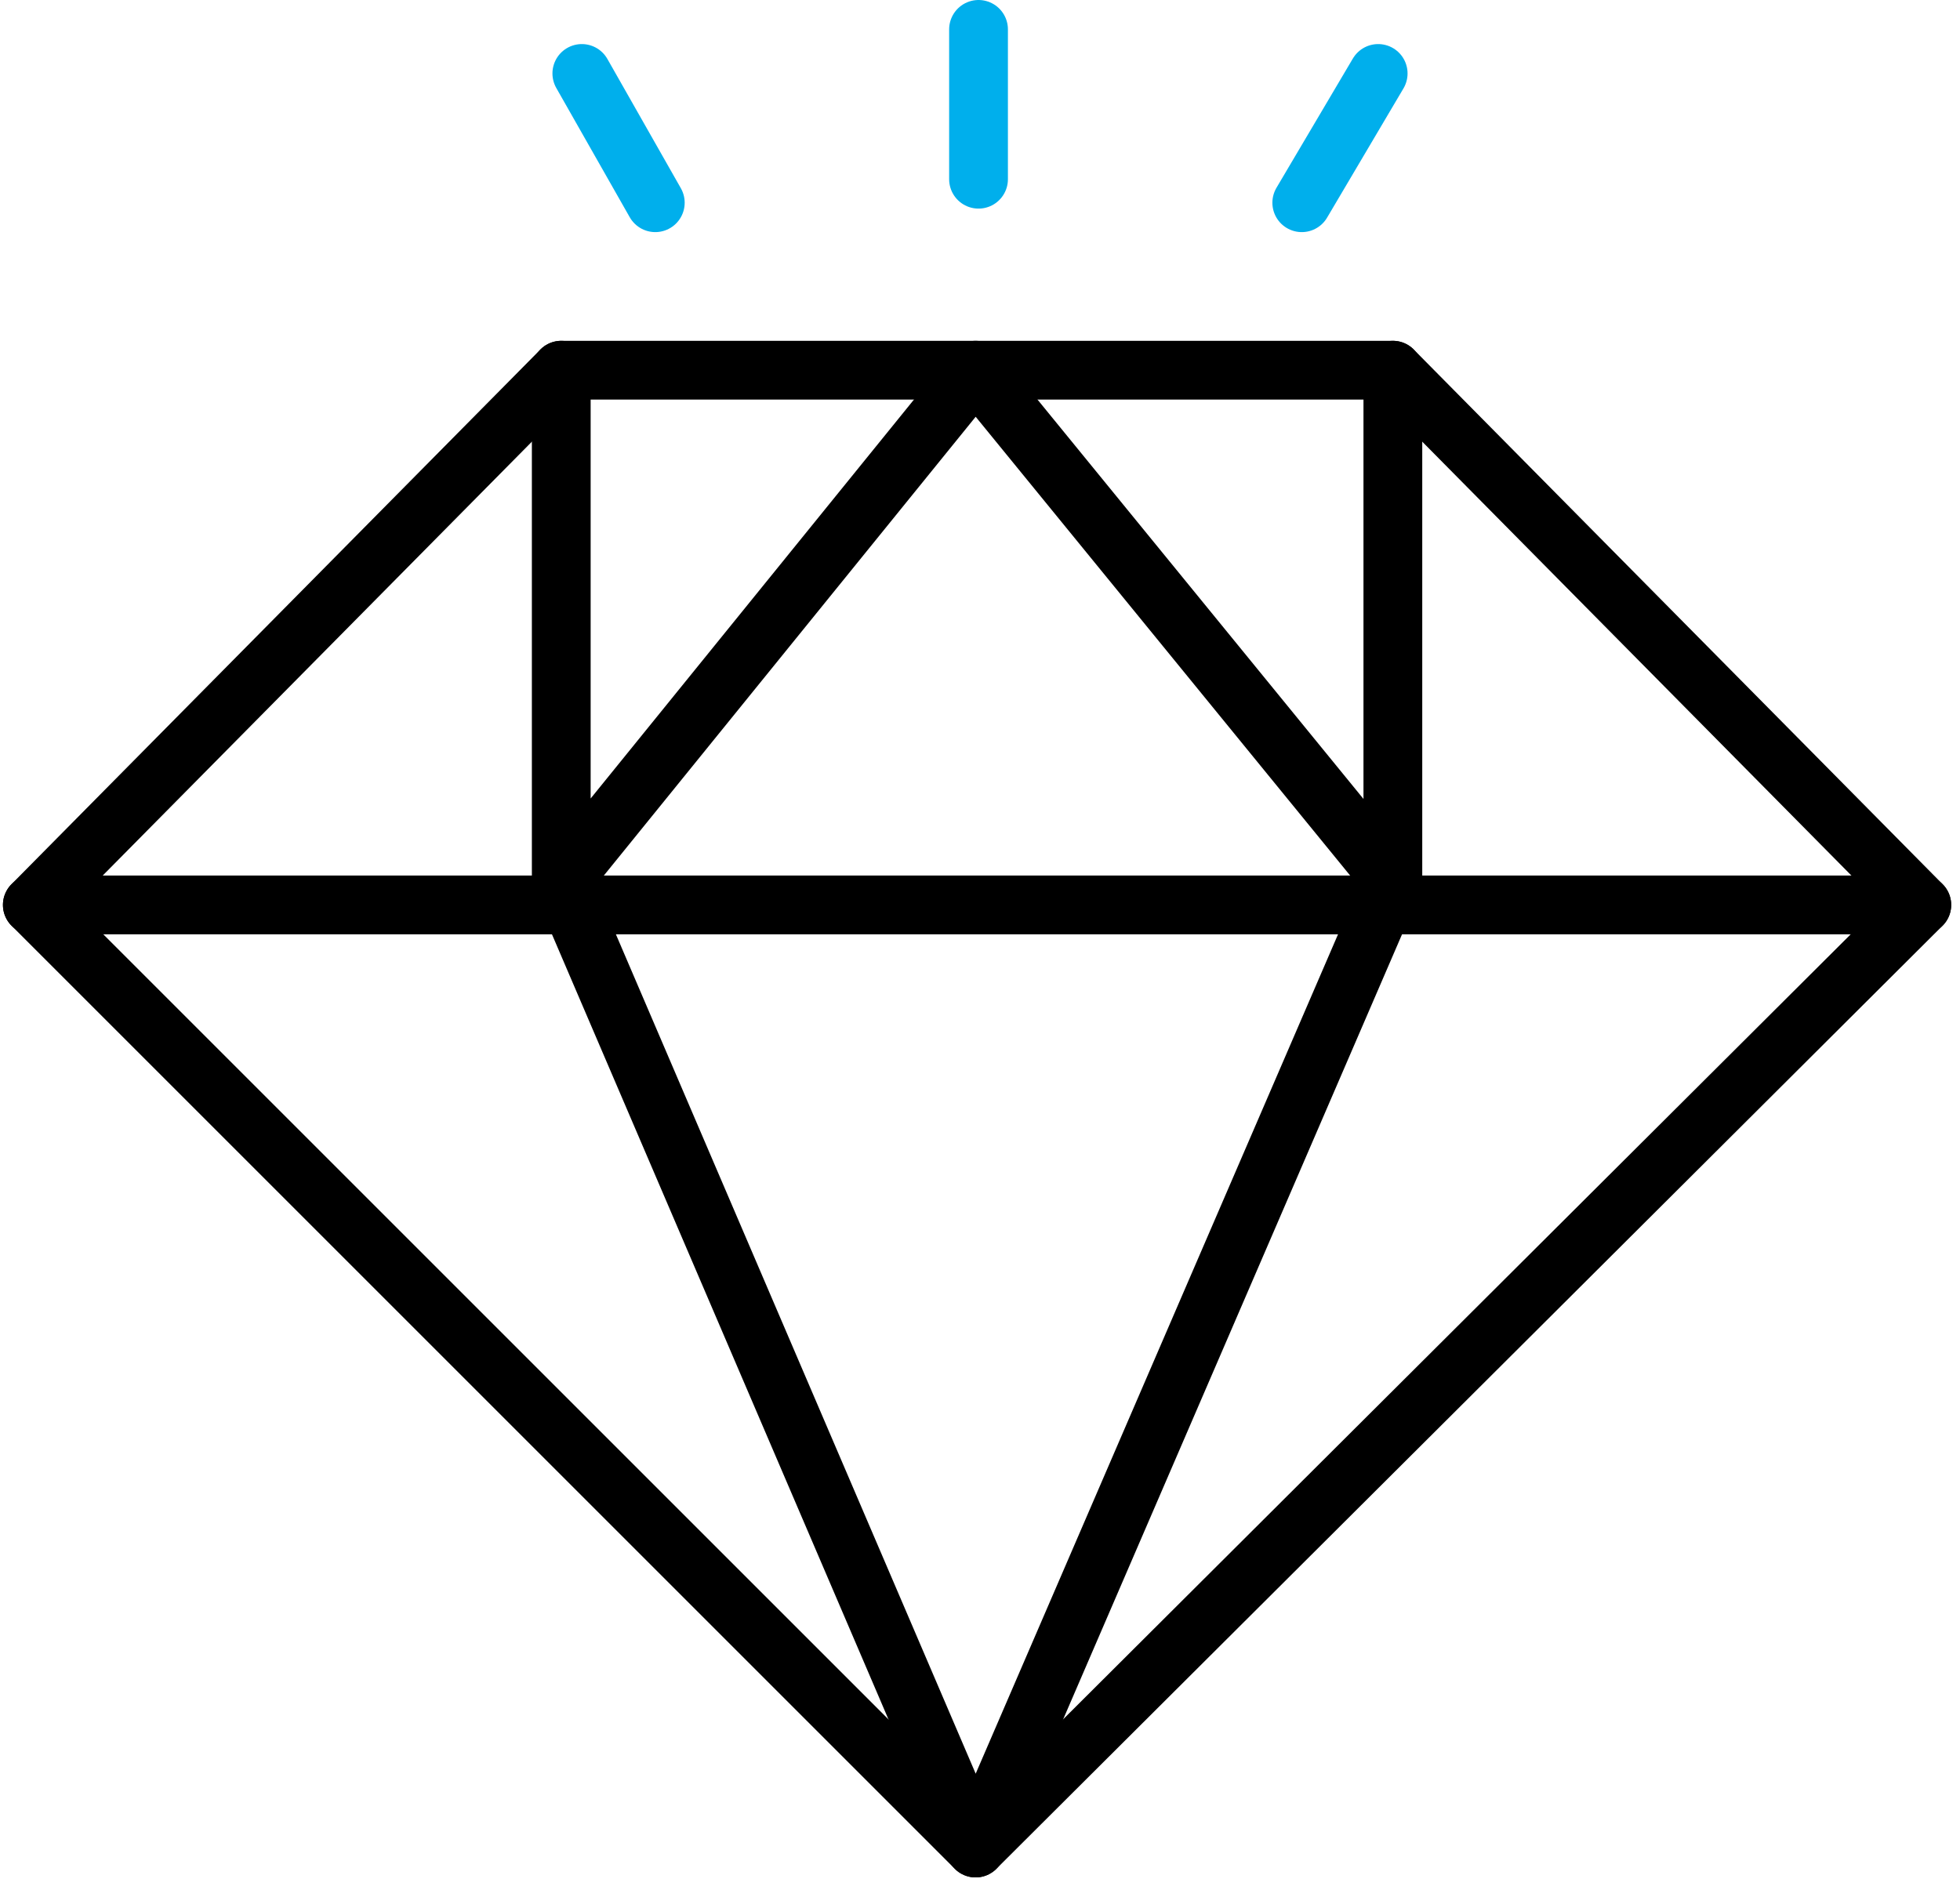
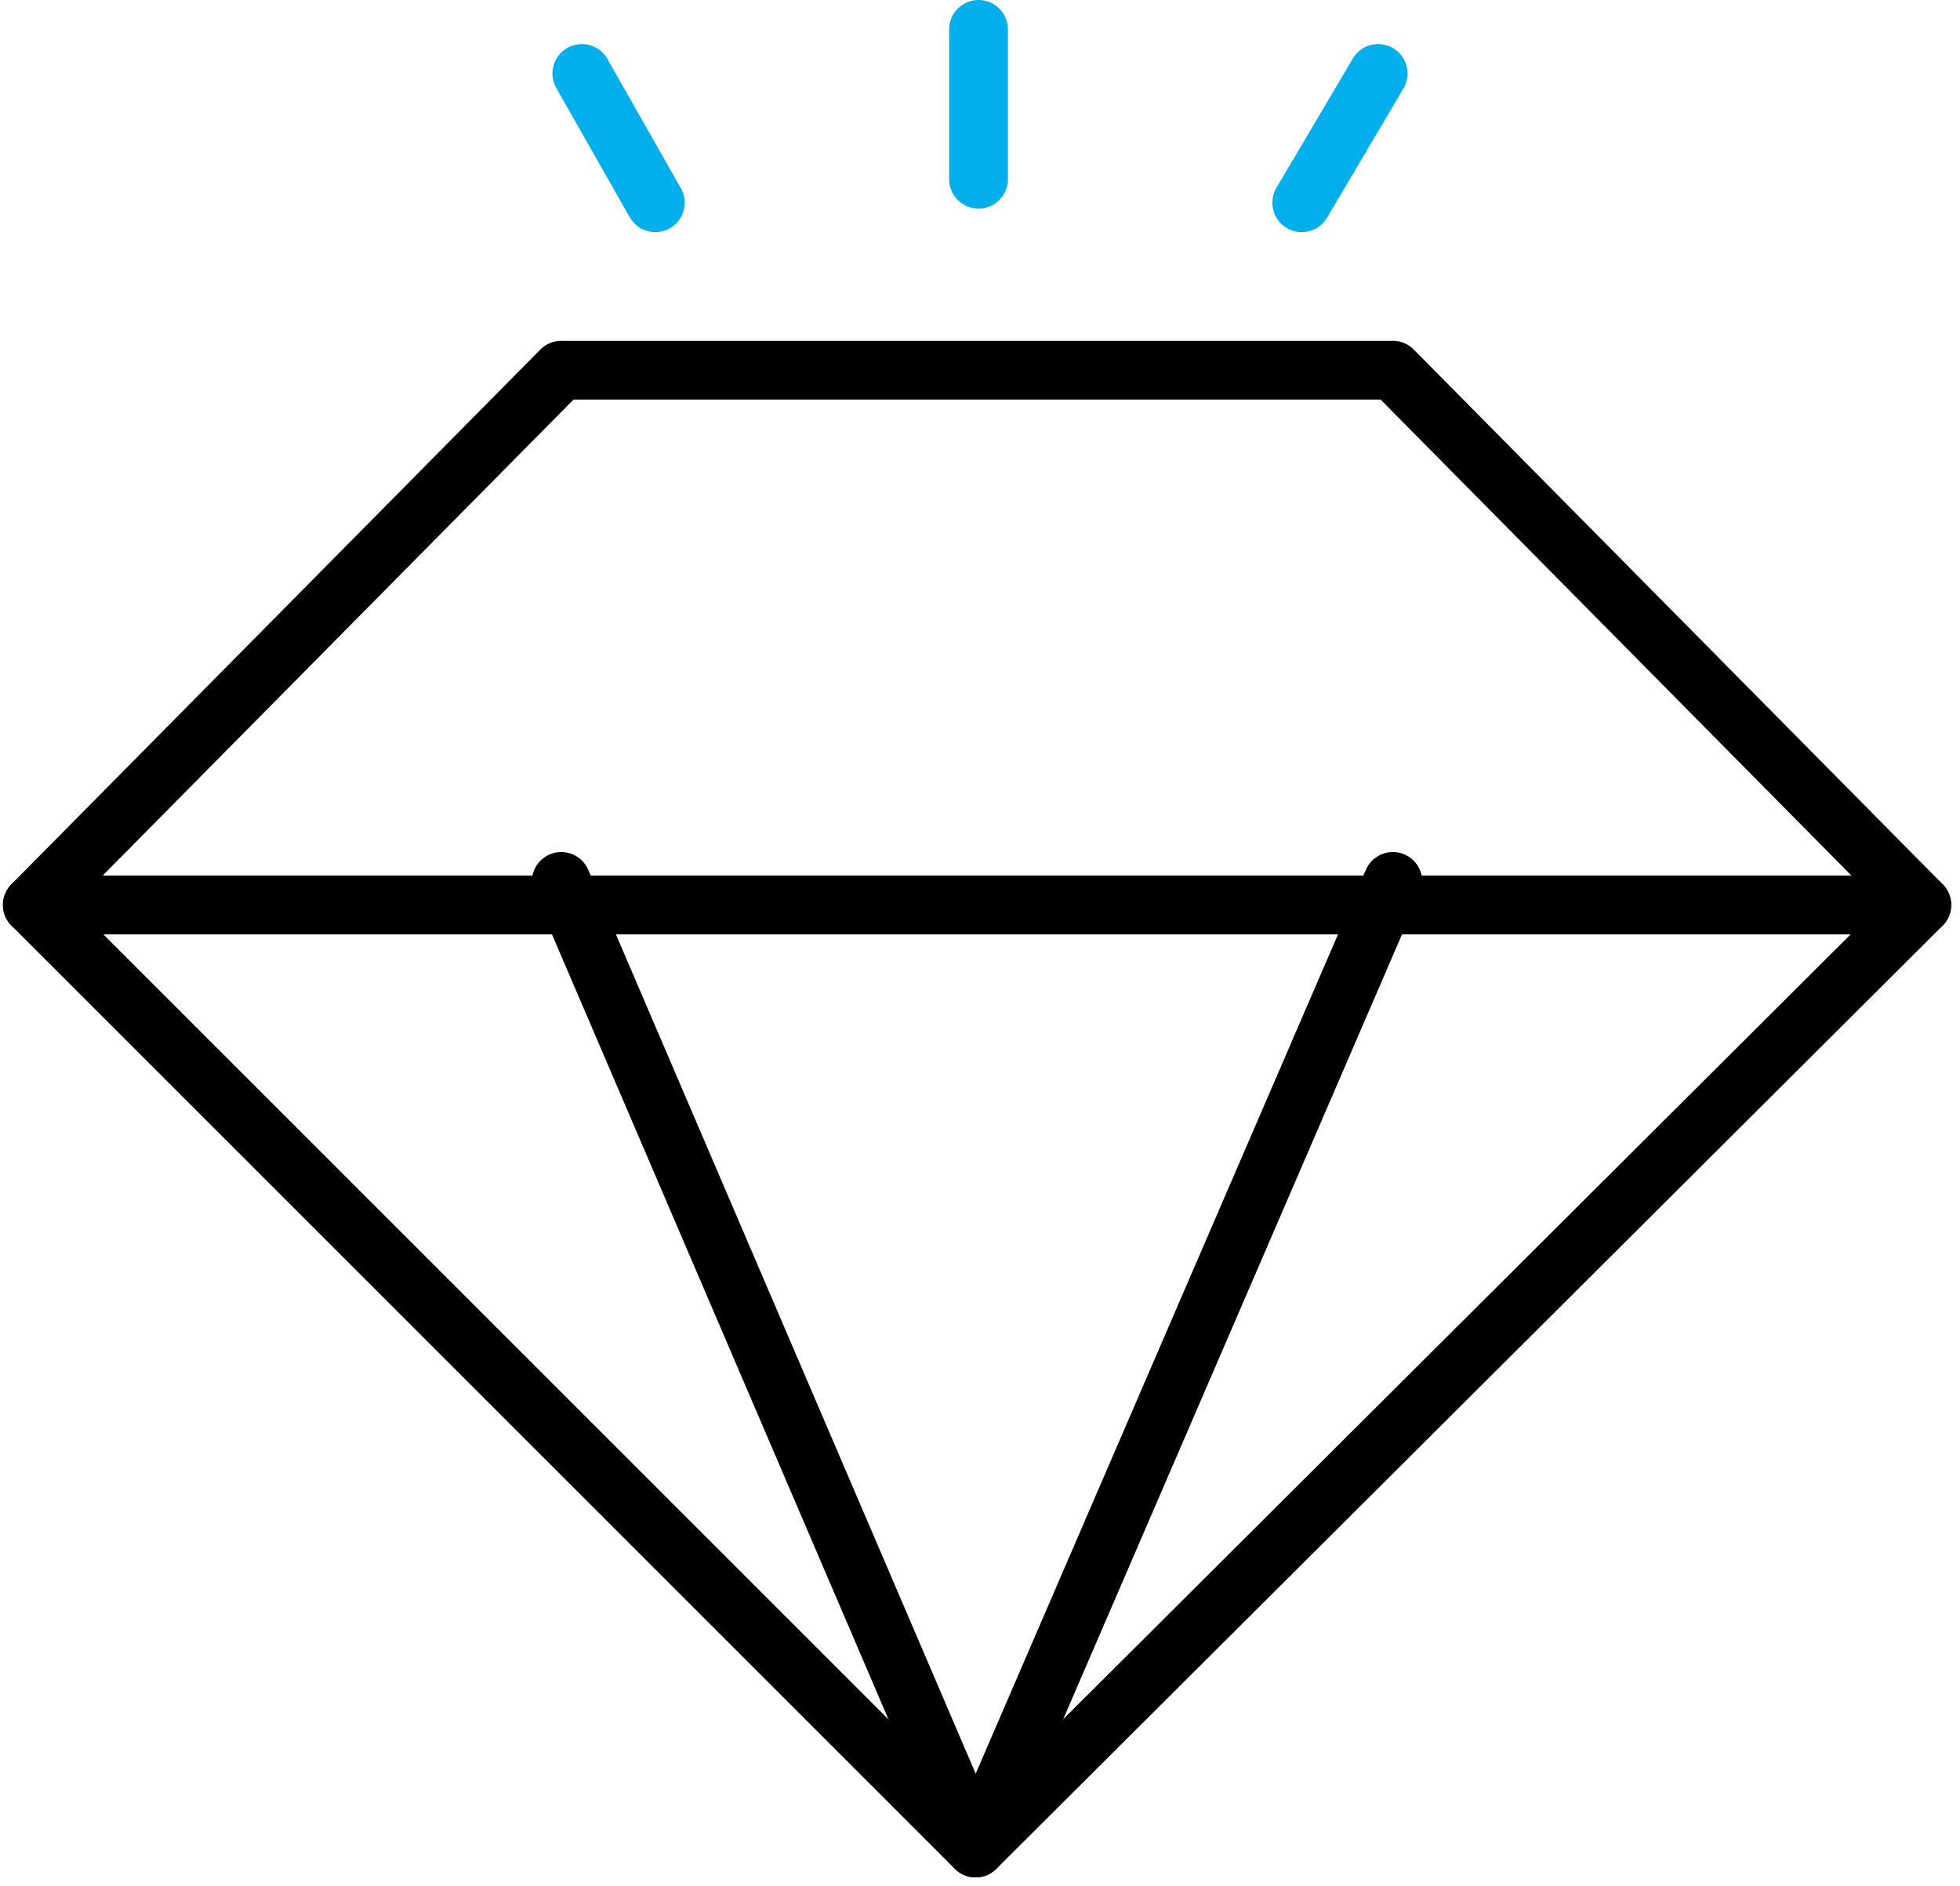
<svg xmlns="http://www.w3.org/2000/svg" version="1.1" id="icon" x="0px" y="0px" viewBox="0 0 66.7 64.2" style="enable-background:new 0 0 66.7 64.2;" xml:space="preserve">
  <style type="text/css">
	.st0{fill:none;stroke:#00AFEC;stroke-width:2;stroke-linecap:round;stroke-linejoin:round;stroke-miterlimit:10;}
	.st1{fill:none;stroke:#000000;stroke-width:2;stroke-linecap:round;stroke-linejoin:round;stroke-miterlimit:10;}
</style>
  <g>
    <g>
      <line class="st0" x1="33.3" y1="1" x2="33.3" y2="6.1" />
      <line class="st0" x1="46.9" y1="2.5" x2="44.3" y2="6.9" />
      <line class="st0" x1="19.8" y1="2.5" x2="22.3" y2="6.9" />
    </g>
    <polygon class="st1" points="19.1,12.6 1.1,30.8 33.2,62.9 65.4,30.8 47.4,12.6  " />
    <line class="st1" x1="1.1" y1="30.8" x2="65.4" y2="30.8" />
-     <polyline class="st1" points="47.4,12.6 47.4,30 33.2,12.6 19.1,30 19.1,12.6  " />
    <polyline class="st1" points="19.1,30 33.2,62.9 47.4,30  " />
  </g>
</svg>